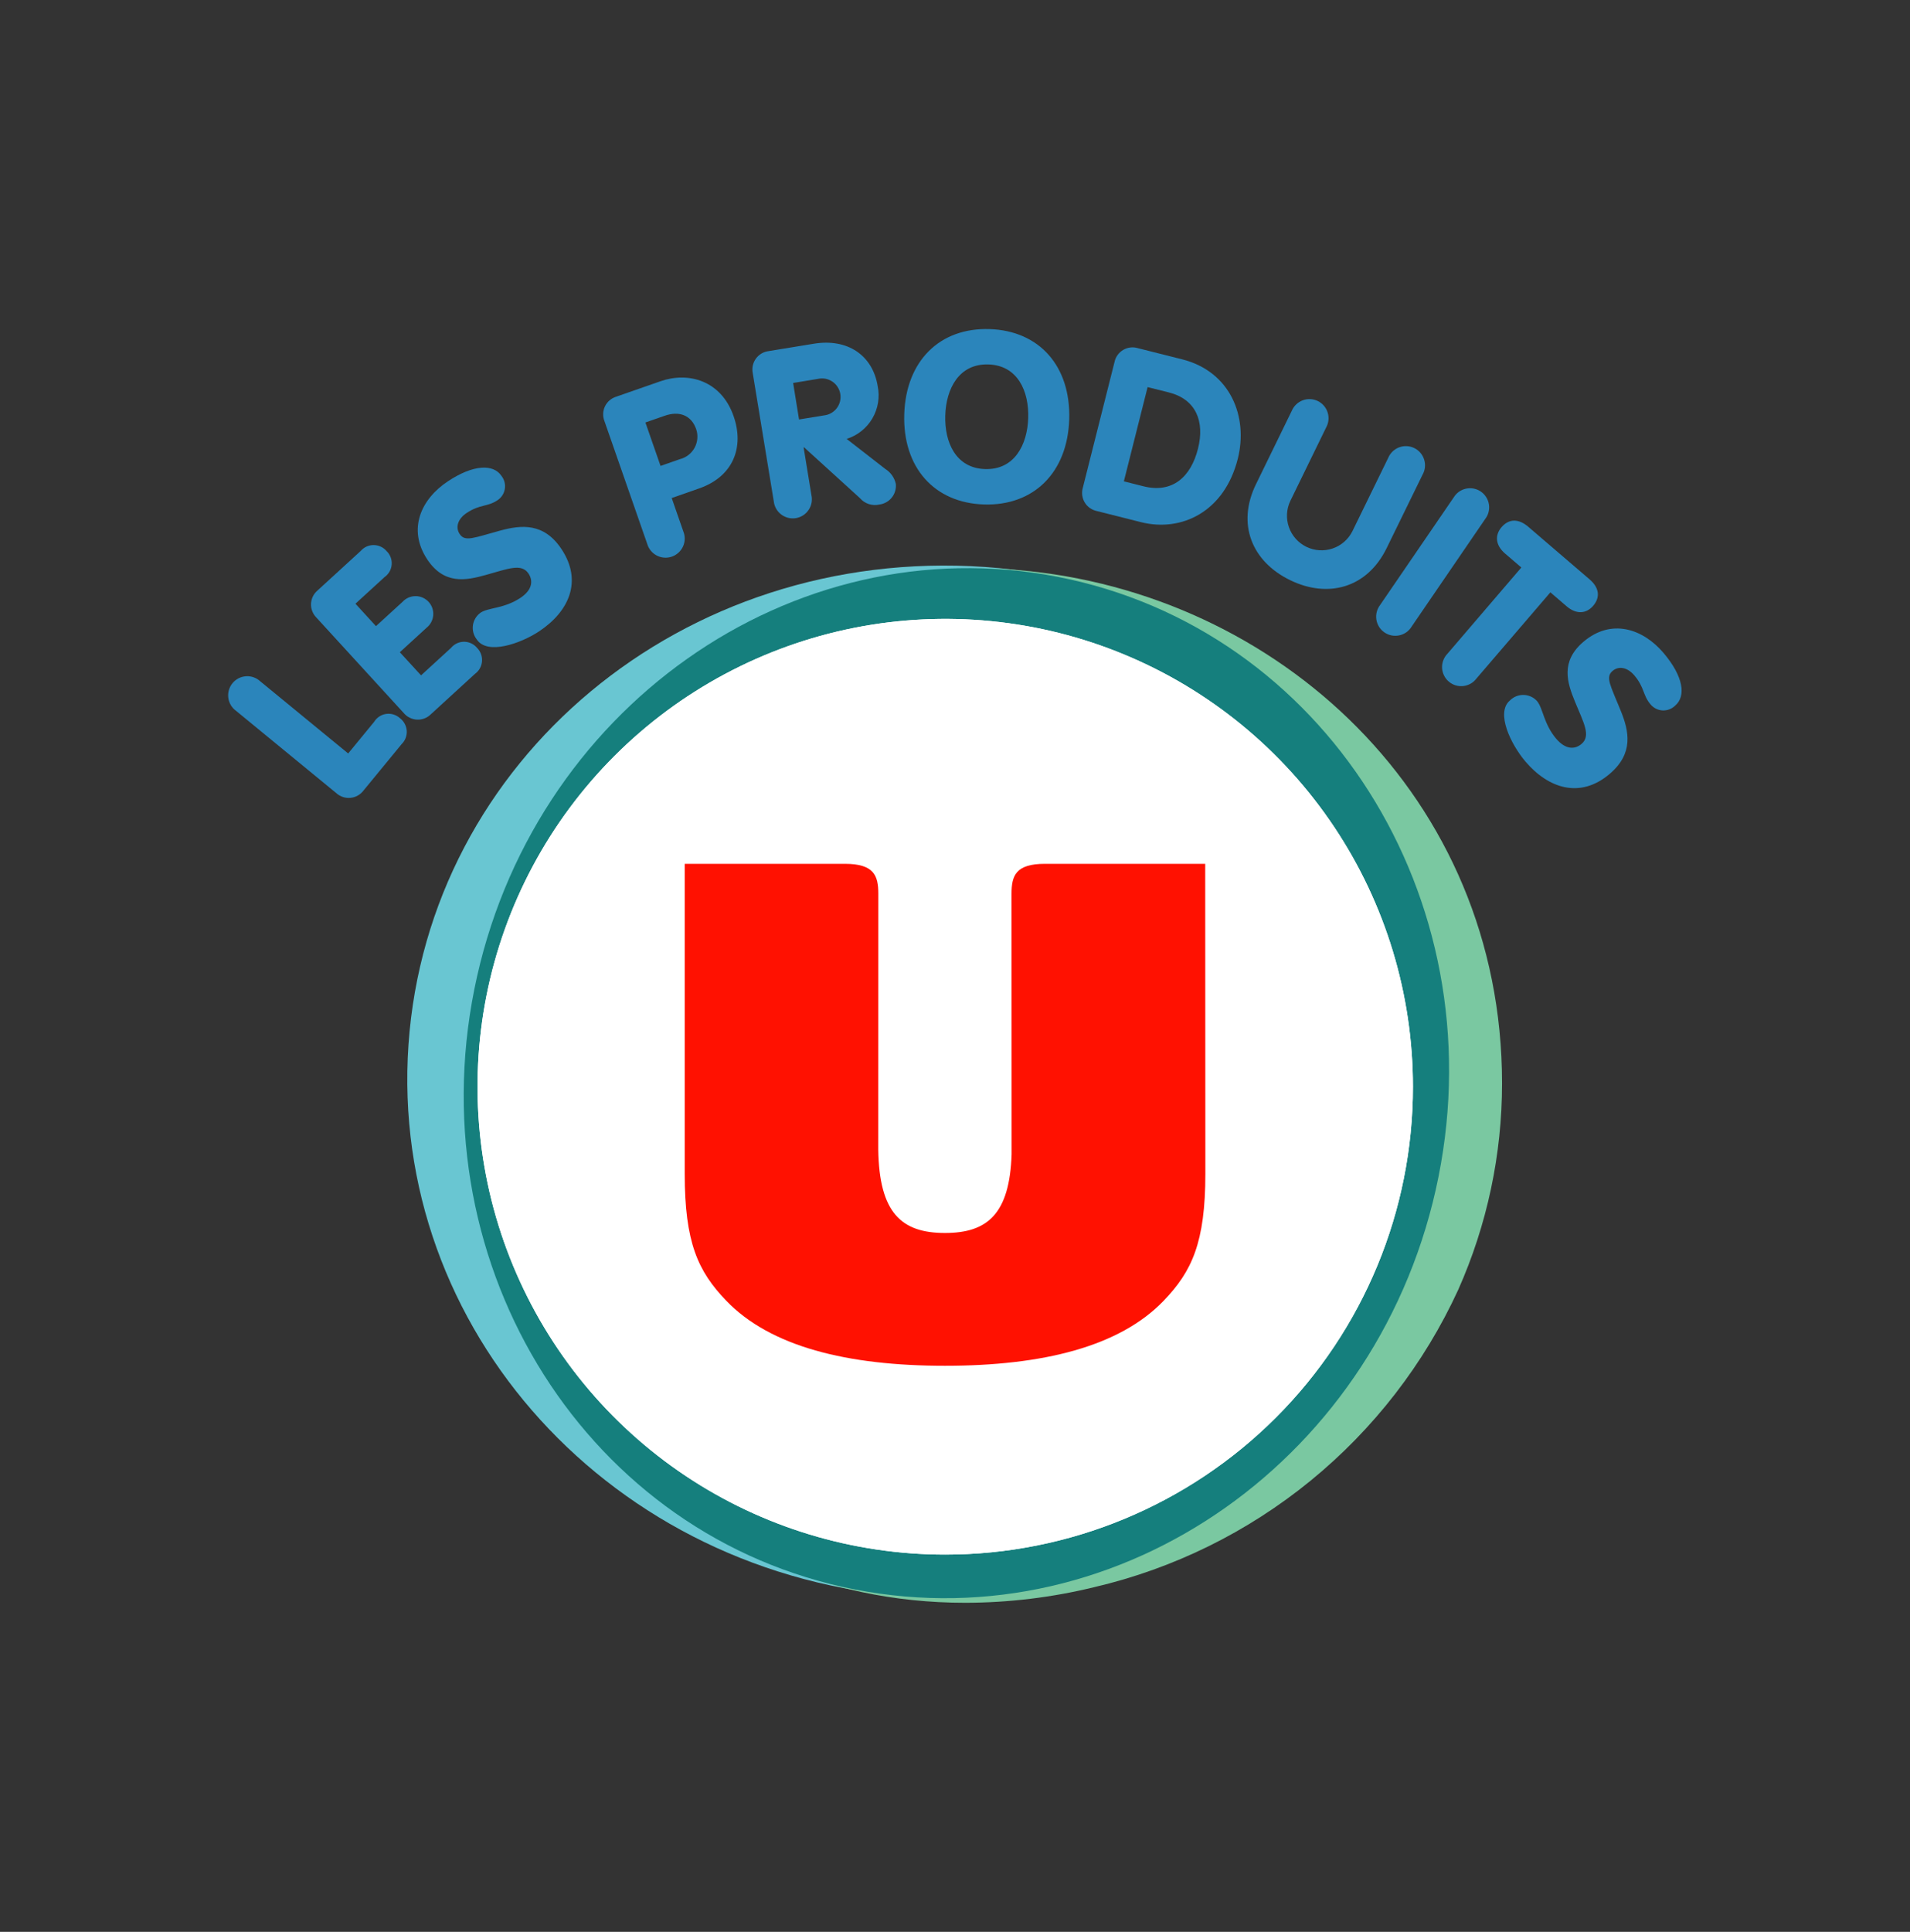
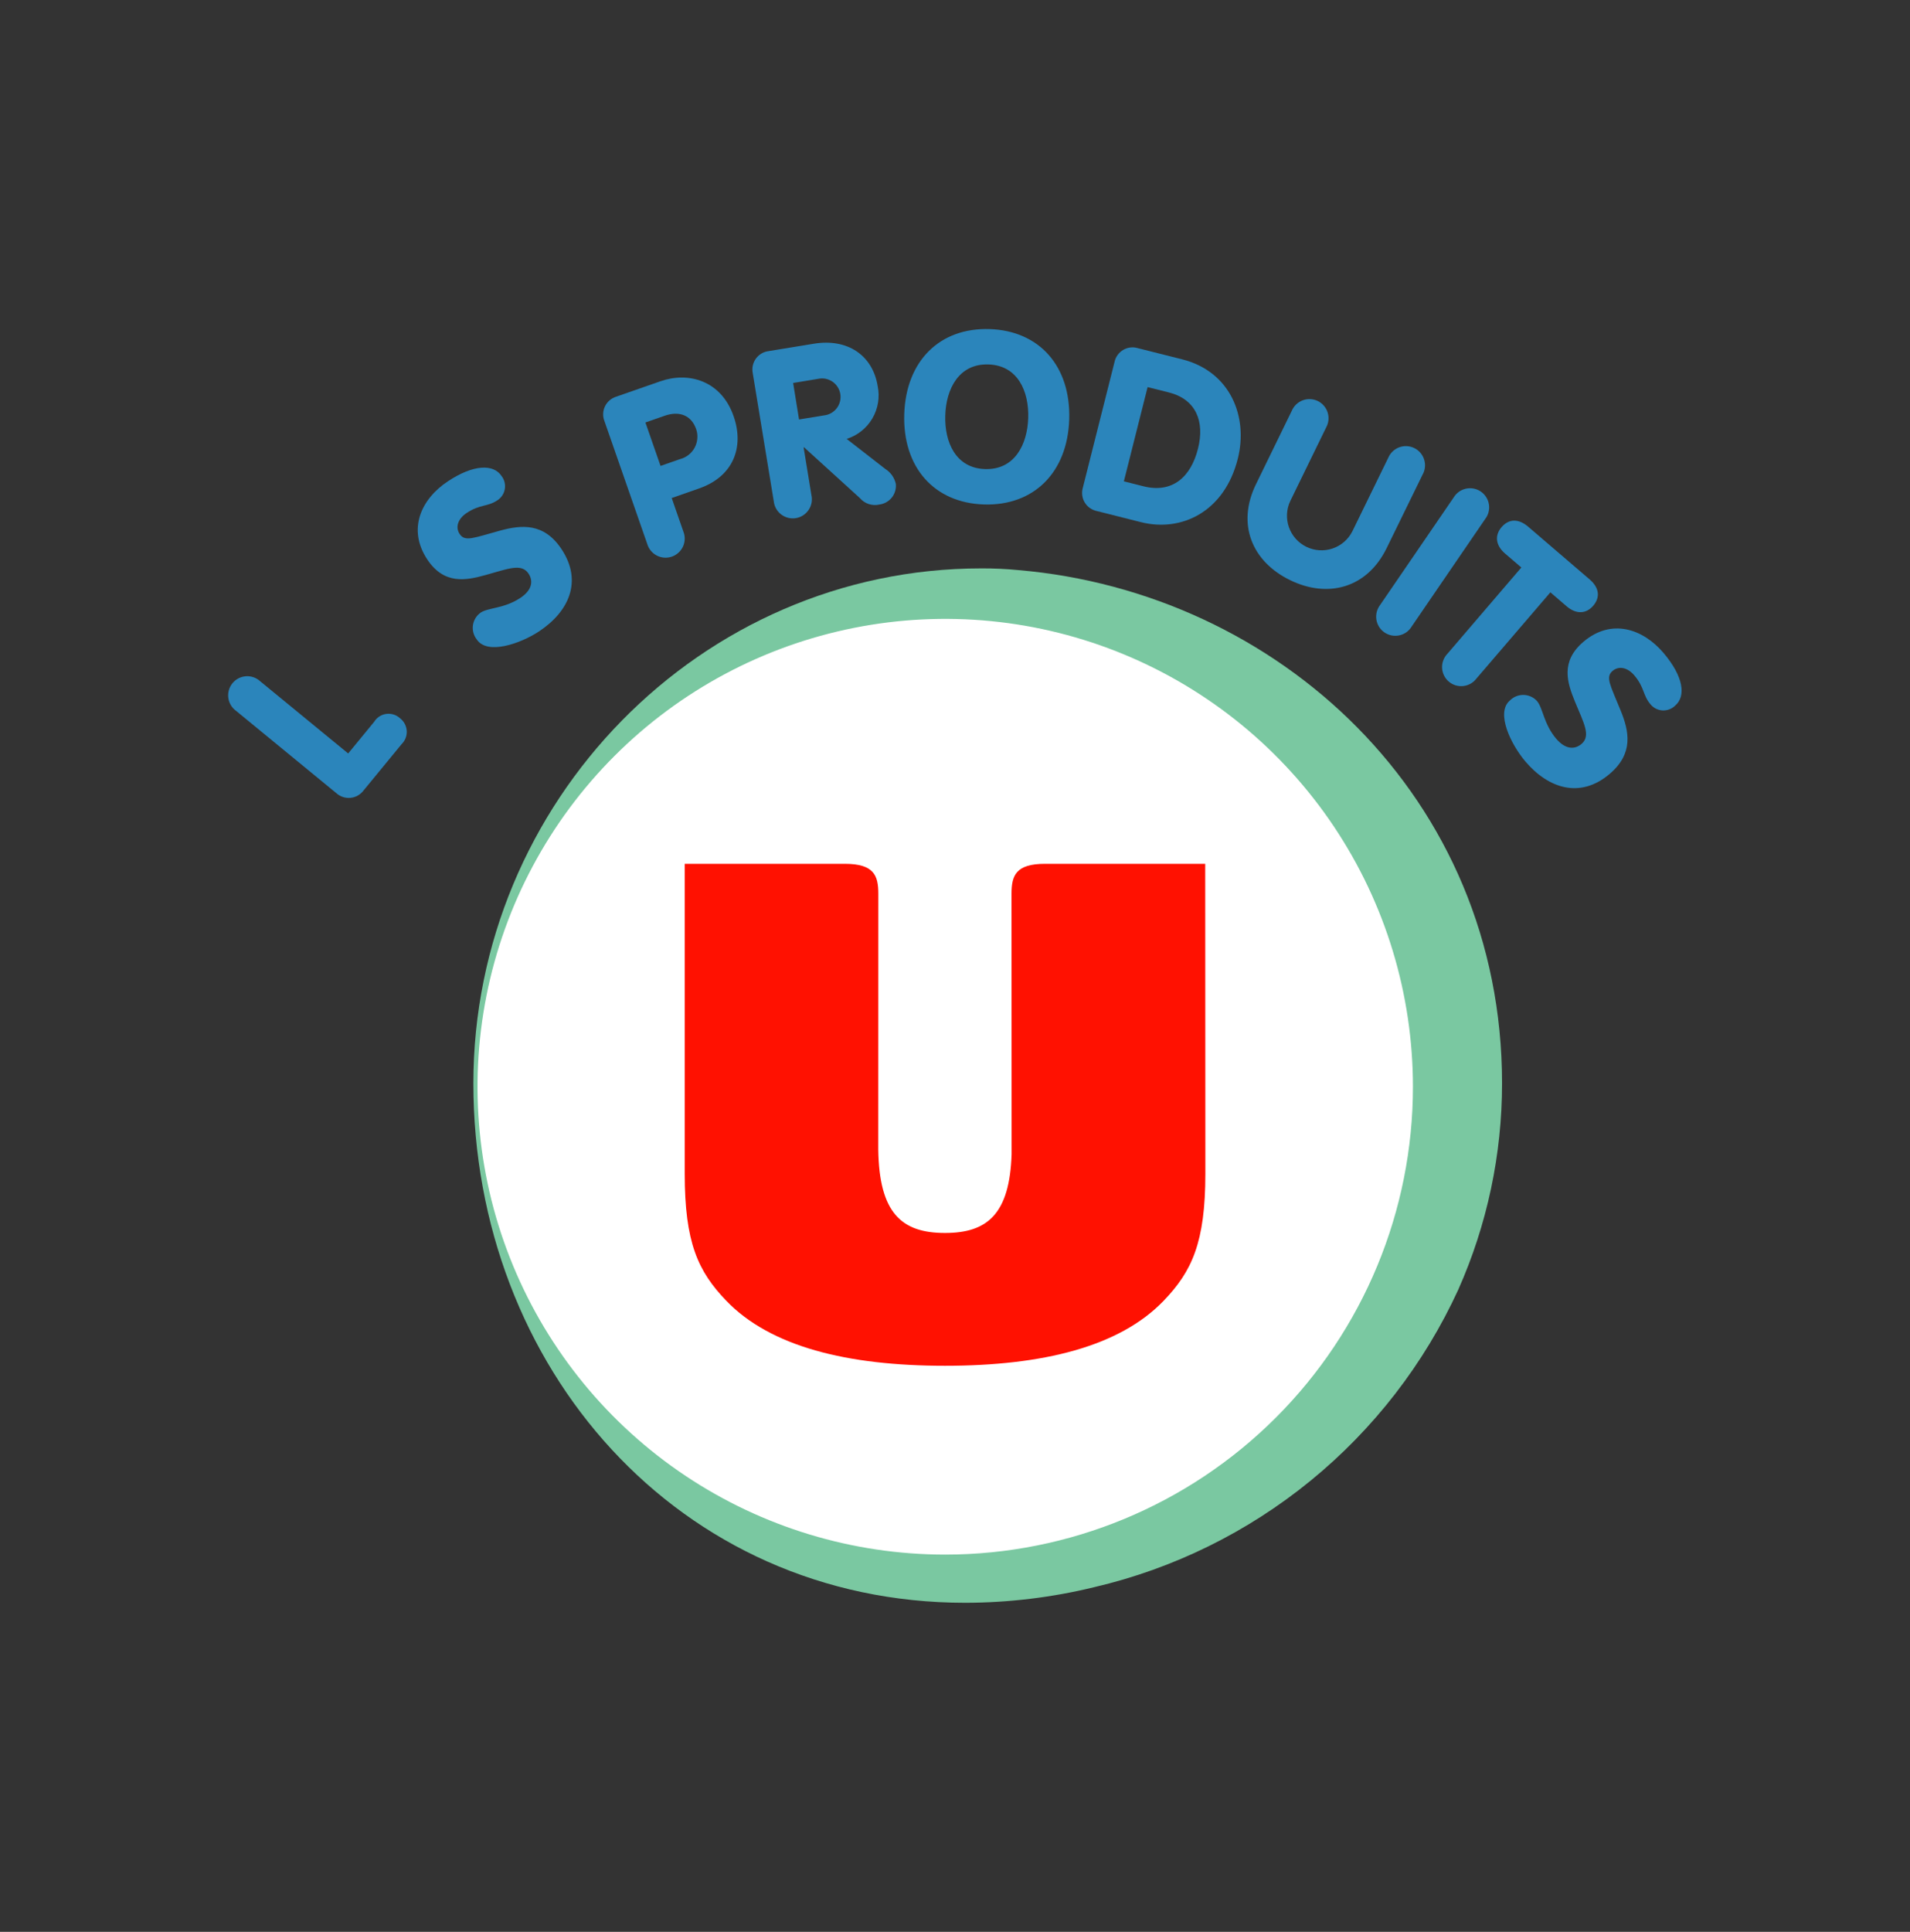
<svg xmlns="http://www.w3.org/2000/svg" width="90" height="91" viewBox="0 0 90 91" fill="none">
  <rect x="0" y="0" width="90" height="91" fill="#333333" stroke="none" />
-   <path d="M70.453 52.736C69.527 66.135 57.249 76.207 43.029 75.232C28.808 74.257 18.323 62.607 19.248 49.206C20.18 35.807 32.178 25.732 46.394 26.707C60.525 27.677 71.327 40.136 70.453 52.736" fill="#69C6D2" />
  <path d="M47.964 26.853C47.392 26.798 46.817 26.771 46.242 26.774C32.995 26.774 22.306 37.797 22.306 51.031C22.306 64.4 31.96 75.5 45.485 75.5C47.532 75.496 49.572 75.25 51.561 74.764C55.298 73.891 58.785 72.175 61.758 69.747C64.73 67.32 67.109 64.245 68.711 60.758C70.074 57.696 70.778 54.382 70.777 51.031C70.777 37.547 60.21 27.893 47.966 26.853" fill="#7AC8A1" />
-   <path d="M22.351 46.599C19.713 59.77 27.745 72.431 40.293 74.874C52.833 77.315 65.141 68.616 67.78 55.446C70.42 42.276 62.387 29.619 49.844 27.173C37.295 24.733 24.991 33.427 22.351 46.599Z" fill="#157F7D" />
-   <path d="M44.541 73.23C40.183 73.231 35.922 71.938 32.297 69.517C28.673 67.096 25.848 63.654 24.179 59.627C22.511 55.601 22.074 51.169 22.924 46.894C23.774 42.619 25.872 38.692 28.954 35.61C32.036 32.527 35.963 30.428 40.238 29.577C44.513 28.726 48.944 29.162 52.971 30.83C56.998 32.498 60.44 35.322 62.862 38.946C65.284 42.57 66.577 46.831 66.578 51.189C66.578 57.034 64.257 62.64 60.124 66.773C55.991 70.906 50.386 73.229 44.541 73.23Z" fill="white" />
  <path d="M44.541 73.23C40.183 73.231 35.922 71.938 32.297 69.517C28.673 67.096 25.848 63.654 24.179 59.627C22.511 55.601 22.074 51.169 22.924 46.894C23.774 42.619 25.872 38.692 28.954 35.61C32.036 32.527 35.963 30.428 40.238 29.577C44.513 28.726 48.944 29.162 52.971 30.83C56.998 32.498 60.44 35.322 62.862 38.946C65.284 42.57 66.577 46.831 66.578 51.189C66.578 57.034 64.257 62.64 60.124 66.773C55.991 70.906 50.386 73.229 44.541 73.23Z" fill="white" />
  <path d="M56.79 40.691H49.239C47.861 40.691 47.664 41.248 47.664 42.1C47.664 42.1 47.668 54.353 47.668 54.371C47.574 57.184 46.531 58.08 44.527 58.08C42.475 58.08 41.428 57.134 41.384 54.146C41.384 52.481 41.387 42.1 41.387 42.1C41.387 41.248 41.188 40.691 39.811 40.691H32.264V55.288C32.264 58.522 32.886 59.885 34.222 61.272C36.294 63.428 39.908 64.336 44.527 64.336C49.147 64.336 52.765 63.428 54.833 61.272C56.166 59.885 56.797 58.522 56.797 55.288L56.79 40.691Z" fill="#FF1101" />
  <path d="M11.124 33.485C11.024 33.413 10.94 33.322 10.877 33.216C10.814 33.11 10.773 32.992 10.758 32.87C10.742 32.748 10.751 32.624 10.785 32.506C10.819 32.388 10.877 32.278 10.955 32.182C11.033 32.087 11.13 32.009 11.239 31.953C11.349 31.897 11.469 31.864 11.592 31.855C11.714 31.847 11.838 31.864 11.954 31.906C12.07 31.947 12.176 32.012 12.266 32.096L16.406 35.492L17.632 33.999C17.694 33.899 17.776 33.814 17.875 33.75C17.973 33.686 18.084 33.645 18.2 33.629C18.316 33.613 18.434 33.623 18.546 33.658C18.658 33.693 18.761 33.752 18.847 33.831C18.94 33.902 19.016 33.991 19.071 34.094C19.126 34.197 19.159 34.31 19.166 34.426C19.173 34.543 19.155 34.659 19.113 34.768C19.07 34.877 19.005 34.975 18.922 35.056L17.123 37.245C17.051 37.34 16.959 37.419 16.855 37.477C16.751 37.536 16.635 37.572 16.516 37.583C16.397 37.595 16.277 37.582 16.164 37.545C16.05 37.508 15.945 37.448 15.856 37.369L11.124 33.485Z" fill="#2B85BB" />
-   <path d="M14.905 29.087C14.821 29.002 14.756 28.901 14.713 28.789C14.669 28.677 14.65 28.558 14.655 28.439C14.661 28.319 14.691 28.202 14.743 28.095C14.796 27.988 14.871 27.892 14.962 27.815L16.993 25.956C17.069 25.868 17.163 25.797 17.269 25.748C17.375 25.7 17.491 25.675 17.607 25.676C17.724 25.676 17.839 25.702 17.945 25.752C18.05 25.801 18.144 25.873 18.219 25.962C18.303 26.044 18.368 26.143 18.409 26.253C18.45 26.363 18.466 26.48 18.456 26.597C18.447 26.714 18.412 26.827 18.353 26.929C18.295 27.03 18.215 27.118 18.119 27.185L16.749 28.438L17.716 29.495L18.97 28.348C19.048 28.263 19.143 28.196 19.249 28.15C19.355 28.104 19.469 28.081 19.584 28.081C19.7 28.081 19.814 28.106 19.919 28.152C20.024 28.199 20.119 28.267 20.197 28.352C20.275 28.437 20.334 28.537 20.372 28.646C20.409 28.755 20.423 28.871 20.414 28.985C20.404 29.1 20.371 29.212 20.316 29.313C20.261 29.415 20.186 29.504 20.095 29.575L18.841 30.724L19.84 31.813L21.256 30.516C21.331 30.426 21.425 30.354 21.531 30.304C21.637 30.255 21.753 30.23 21.87 30.23C21.987 30.231 22.102 30.257 22.208 30.308C22.313 30.358 22.407 30.431 22.481 30.521C22.563 30.604 22.626 30.704 22.666 30.813C22.706 30.923 22.721 31.039 22.712 31.156C22.702 31.272 22.668 31.384 22.611 31.486C22.553 31.587 22.475 31.675 22.38 31.743L20.299 33.649C20.214 33.733 20.113 33.799 20.001 33.842C19.89 33.884 19.77 33.904 19.651 33.898C19.532 33.893 19.415 33.863 19.308 33.81C19.2 33.758 19.105 33.684 19.028 33.592L14.905 29.087Z" fill="#2B85BB" />
  <path d="M22.645 28.86C23.016 28.615 23.75 28.674 24.518 28.166C25.103 27.779 25.119 27.343 24.904 27.019C24.573 26.519 23.932 26.797 22.895 27.083C21.952 27.348 20.927 27.547 20.132 26.352C19.182 24.915 19.856 23.496 21.107 22.671C22.311 21.873 23.255 21.849 23.634 22.424C23.701 22.51 23.749 22.61 23.775 22.716C23.801 22.822 23.805 22.932 23.786 23.04C23.768 23.148 23.727 23.25 23.666 23.341C23.605 23.433 23.526 23.51 23.434 23.569C22.95 23.888 22.628 23.741 21.989 24.164C21.581 24.434 21.445 24.832 21.659 25.154C21.91 25.536 22.311 25.337 23.576 24.992C24.57 24.723 25.633 24.618 26.46 25.869C27.466 27.388 26.798 28.816 25.401 29.741C24.518 30.324 22.958 30.863 22.467 30.124C22.393 30.03 22.338 29.923 22.307 29.808C22.276 29.692 22.268 29.572 22.285 29.454C22.301 29.335 22.342 29.222 22.404 29.12C22.466 29.018 22.548 28.929 22.645 28.86Z" fill="#2B85BB" />
  <path d="M28.481 19.834C28.437 19.723 28.417 19.604 28.422 19.485C28.426 19.365 28.455 19.248 28.507 19.14C28.559 19.033 28.633 18.937 28.723 18.859C28.814 18.781 28.919 18.723 29.034 18.687L31.122 17.959C32.432 17.501 33.98 17.916 34.568 19.605C35.077 21.064 34.557 22.447 32.94 23.009L31.651 23.46L32.195 25.023C32.242 25.136 32.266 25.258 32.264 25.381C32.263 25.504 32.236 25.625 32.186 25.737C32.136 25.849 32.063 25.949 31.973 26.032C31.882 26.116 31.776 26.179 31.66 26.22C31.544 26.26 31.421 26.277 31.299 26.268C31.176 26.259 31.057 26.226 30.948 26.169C30.839 26.113 30.743 26.034 30.665 25.939C30.587 25.844 30.53 25.734 30.496 25.616L28.481 19.834ZM31.125 21.948L32.038 21.629C32.184 21.592 32.321 21.525 32.44 21.433C32.558 21.341 32.657 21.225 32.729 21.093C32.801 20.96 32.845 20.815 32.858 20.665C32.872 20.515 32.854 20.364 32.806 20.221C32.573 19.548 31.996 19.348 31.325 19.583L30.412 19.901L31.125 21.948Z" fill="#2B85BB" />
  <path d="M35.469 17.573C35.446 17.456 35.447 17.335 35.472 17.219C35.498 17.102 35.547 16.992 35.617 16.895C35.687 16.798 35.776 16.716 35.878 16.655C35.981 16.594 36.095 16.555 36.214 16.54L38.35 16.191C39.928 15.932 41.117 16.727 41.357 18.186C41.465 18.708 41.375 19.252 41.105 19.712C40.835 20.172 40.404 20.515 39.895 20.675L41.712 22.088C41.839 22.167 41.948 22.27 42.034 22.391C42.119 22.512 42.18 22.65 42.212 22.795C42.235 23.026 42.166 23.257 42.022 23.438C41.877 23.619 41.667 23.737 41.437 23.766C41.271 23.805 41.098 23.797 40.937 23.744C40.775 23.691 40.632 23.595 40.521 23.465L37.89 21.073L37.867 21.075L38.234 23.32C38.261 23.44 38.263 23.564 38.241 23.684C38.218 23.805 38.171 23.92 38.102 24.021C38.034 24.123 37.945 24.21 37.842 24.276C37.739 24.343 37.623 24.387 37.502 24.407C37.381 24.427 37.257 24.422 37.138 24.392C37.019 24.362 36.907 24.308 36.809 24.234C36.712 24.16 36.63 24.066 36.57 23.959C36.51 23.852 36.473 23.734 36.46 23.612L35.469 17.573ZM37.651 19.76L38.826 19.568C38.944 19.555 39.058 19.519 39.162 19.461C39.265 19.402 39.356 19.324 39.428 19.229C39.5 19.135 39.552 19.026 39.581 18.911C39.61 18.796 39.615 18.676 39.596 18.559C39.576 18.441 39.533 18.329 39.469 18.229C39.406 18.129 39.322 18.043 39.223 17.976C39.125 17.91 39.014 17.864 38.897 17.841C38.781 17.819 38.66 17.821 38.544 17.847L37.373 18.04L37.651 19.76Z" fill="#2B85BB" />
  <path d="M50.382 19.756C50.302 22.264 48.705 23.836 46.364 23.763C44.022 23.689 42.53 22.018 42.609 19.509C42.689 17 44.283 15.428 46.627 15.502C48.971 15.577 50.46 17.247 50.382 19.756ZM44.542 19.569C44.502 20.824 45.03 22.053 46.417 22.096C47.804 22.14 48.409 20.948 48.45 19.694C48.491 18.44 47.962 17.211 46.574 17.167C45.187 17.123 44.579 18.315 44.542 19.569Z" fill="#2B85BB" />
  <path d="M52.517 17.051C52.541 16.934 52.59 16.823 52.659 16.726C52.729 16.629 52.817 16.547 52.92 16.486C53.023 16.425 53.137 16.385 53.255 16.37C53.374 16.355 53.494 16.365 53.609 16.399L55.699 16.925C57.983 17.5 58.822 19.636 58.326 21.608C57.695 24.118 55.666 25.074 53.769 24.598L51.677 24.071C51.56 24.046 51.45 23.998 51.352 23.928C51.255 23.859 51.173 23.77 51.112 23.667C51.051 23.565 51.011 23.451 50.996 23.332C50.981 23.214 50.99 23.093 51.023 22.978L52.517 17.051ZM52.957 22.674L53.883 22.908C55.242 23.248 56.114 22.473 56.45 21.134C56.777 19.843 56.348 18.806 55.077 18.486L54.076 18.235L52.957 22.674Z" fill="#2B85BB" />
  <path d="M60.8 23.597C60.616 23.984 60.592 24.428 60.734 24.833C60.876 25.238 61.171 25.57 61.556 25.758C61.942 25.946 62.385 25.975 62.792 25.837C63.198 25.7 63.533 25.408 63.725 25.025L65.412 21.571C65.459 21.457 65.529 21.355 65.618 21.269C65.706 21.183 65.811 21.117 65.926 21.073C66.041 21.03 66.164 21.01 66.287 21.016C66.41 21.022 66.531 21.052 66.641 21.106C66.752 21.16 66.85 21.236 66.93 21.33C67.011 21.423 67.071 21.532 67.107 21.65C67.144 21.767 67.156 21.891 67.143 22.013C67.13 22.136 67.092 22.254 67.031 22.361L65.342 25.815C64.427 27.694 62.583 28.203 60.786 27.326C58.989 26.449 58.264 24.687 59.183 22.808L60.868 19.354C60.916 19.241 60.986 19.138 61.074 19.053C61.162 18.968 61.267 18.901 61.382 18.858C61.497 18.814 61.62 18.795 61.742 18.801C61.865 18.806 61.985 18.837 62.095 18.891C62.206 18.945 62.304 19.021 62.384 19.114C62.464 19.207 62.524 19.316 62.56 19.433C62.597 19.55 62.609 19.674 62.596 19.796C62.583 19.918 62.545 20.036 62.485 20.143L60.8 23.597Z" fill="#2B85BB" />
  <path d="M66.521 29.509C66.458 29.615 66.374 29.706 66.274 29.779C66.174 29.851 66.061 29.902 65.94 29.928C65.82 29.955 65.695 29.956 65.575 29.933C65.454 29.91 65.339 29.861 65.237 29.792C65.135 29.723 65.049 29.633 64.983 29.529C64.918 29.424 64.874 29.308 64.855 29.186C64.836 29.064 64.843 28.94 64.874 28.821C64.905 28.702 64.96 28.59 65.035 28.493L68.497 23.434C68.561 23.329 68.645 23.238 68.744 23.166C68.844 23.095 68.957 23.045 69.077 23.019C69.197 22.993 69.321 22.991 69.441 23.015C69.562 23.038 69.676 23.086 69.777 23.155C69.879 23.225 69.965 23.314 70.03 23.418C70.096 23.521 70.139 23.637 70.159 23.758C70.178 23.879 70.172 24.003 70.142 24.122C70.112 24.241 70.057 24.352 69.982 24.449L66.521 29.509Z" fill="#2B85BB" />
  <path d="M71.686 26.732L70.918 26.074C70.464 25.683 70.428 25.213 70.753 24.833C71.093 24.437 71.547 24.417 72.005 24.808L74.906 27.295C75.361 27.686 75.411 28.139 75.072 28.535C74.746 28.915 74.277 28.952 73.82 28.56L73.055 27.902L69.568 31.966C69.494 32.064 69.401 32.146 69.294 32.206C69.187 32.266 69.069 32.304 68.947 32.317C68.824 32.33 68.701 32.318 68.584 32.282C68.466 32.245 68.358 32.185 68.265 32.105C68.171 32.026 68.096 31.927 68.042 31.817C67.988 31.707 67.957 31.587 67.951 31.464C67.945 31.341 67.965 31.219 68.008 31.104C68.051 30.989 68.118 30.884 68.203 30.796L71.686 26.732Z" fill="#2B85BB" />
  <path d="M72.423 33.021C72.71 33.359 72.734 34.096 73.331 34.801C73.786 35.332 74.222 35.298 74.519 35.046C74.978 34.659 74.624 34.053 74.216 33.059C73.842 32.152 73.522 31.157 74.615 30.229C75.928 29.115 77.417 29.615 78.388 30.76C79.323 31.861 79.459 32.794 78.932 33.241C78.854 33.317 78.761 33.377 78.658 33.415C78.556 33.454 78.447 33.47 78.338 33.465C78.229 33.459 78.122 33.43 78.025 33.381C77.927 33.331 77.841 33.262 77.772 33.178C77.397 32.735 77.503 32.398 77.008 31.812C76.691 31.441 76.283 31.351 75.984 31.605C75.637 31.899 75.881 32.275 76.374 33.49C76.76 34.444 76.99 35.487 75.845 36.458C74.457 37.636 72.959 37.144 71.873 35.865C71.19 35.058 70.468 33.572 71.146 32.998C71.23 32.913 71.33 32.845 71.441 32.8C71.551 32.755 71.67 32.733 71.79 32.735C71.909 32.737 72.027 32.764 72.136 32.813C72.245 32.862 72.343 32.933 72.423 33.021Z" fill="#2B85BB" />
</svg>